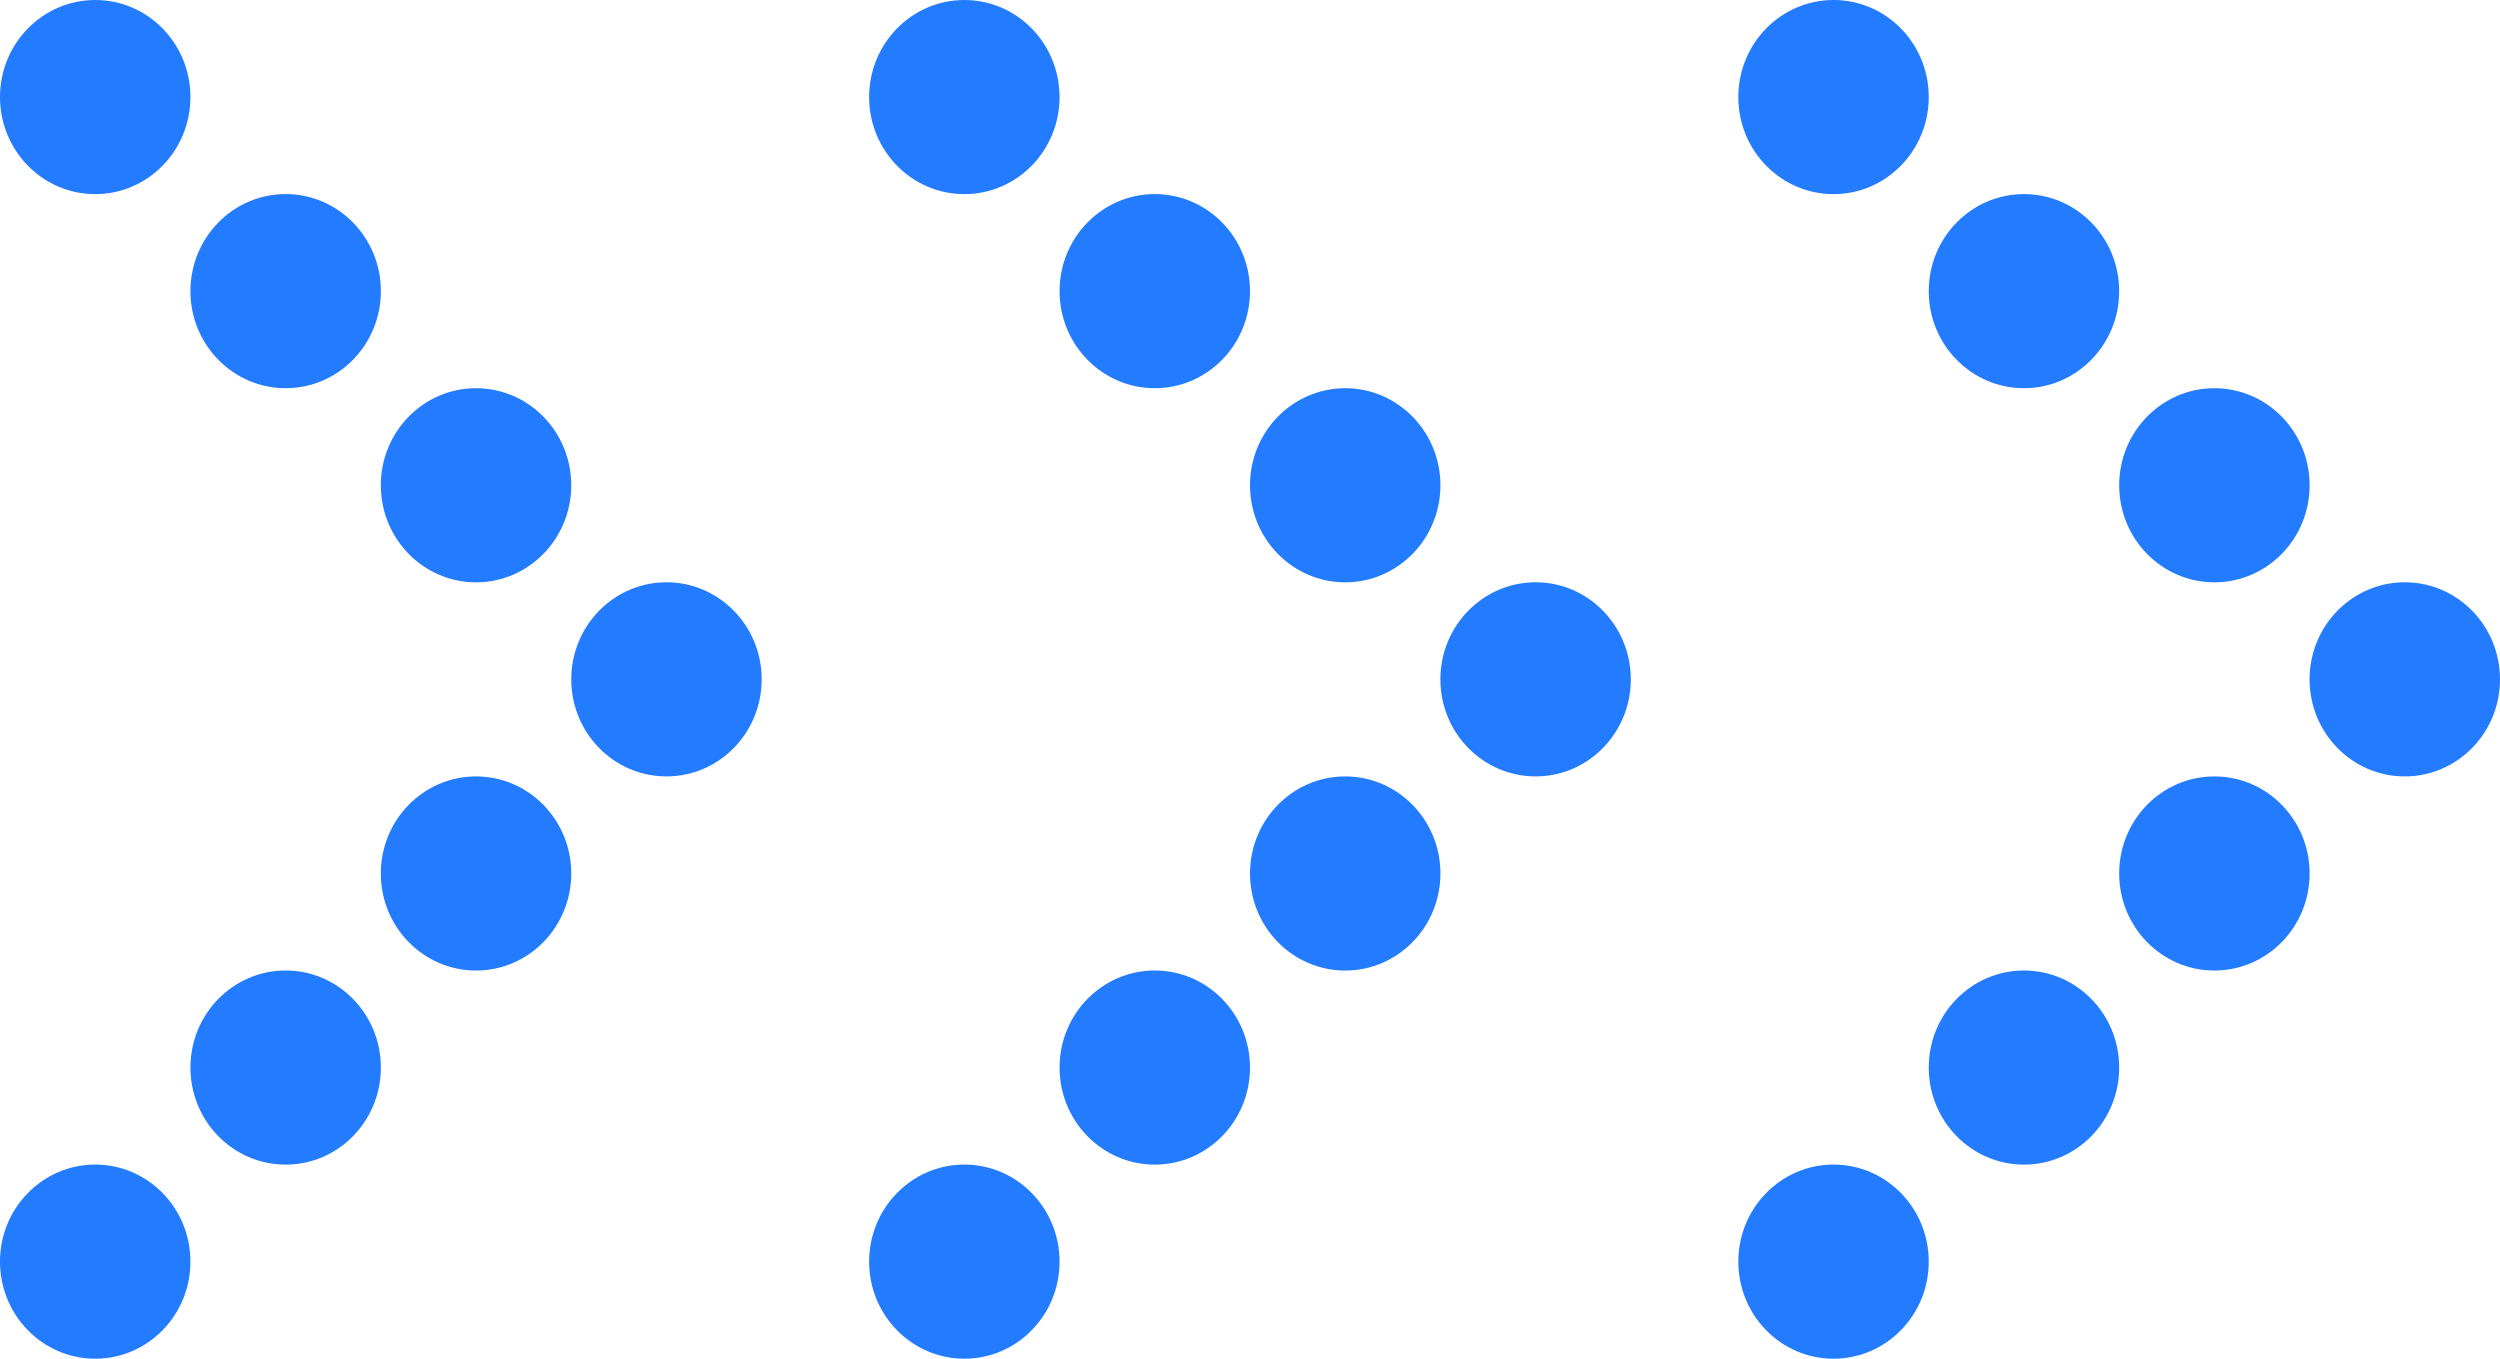
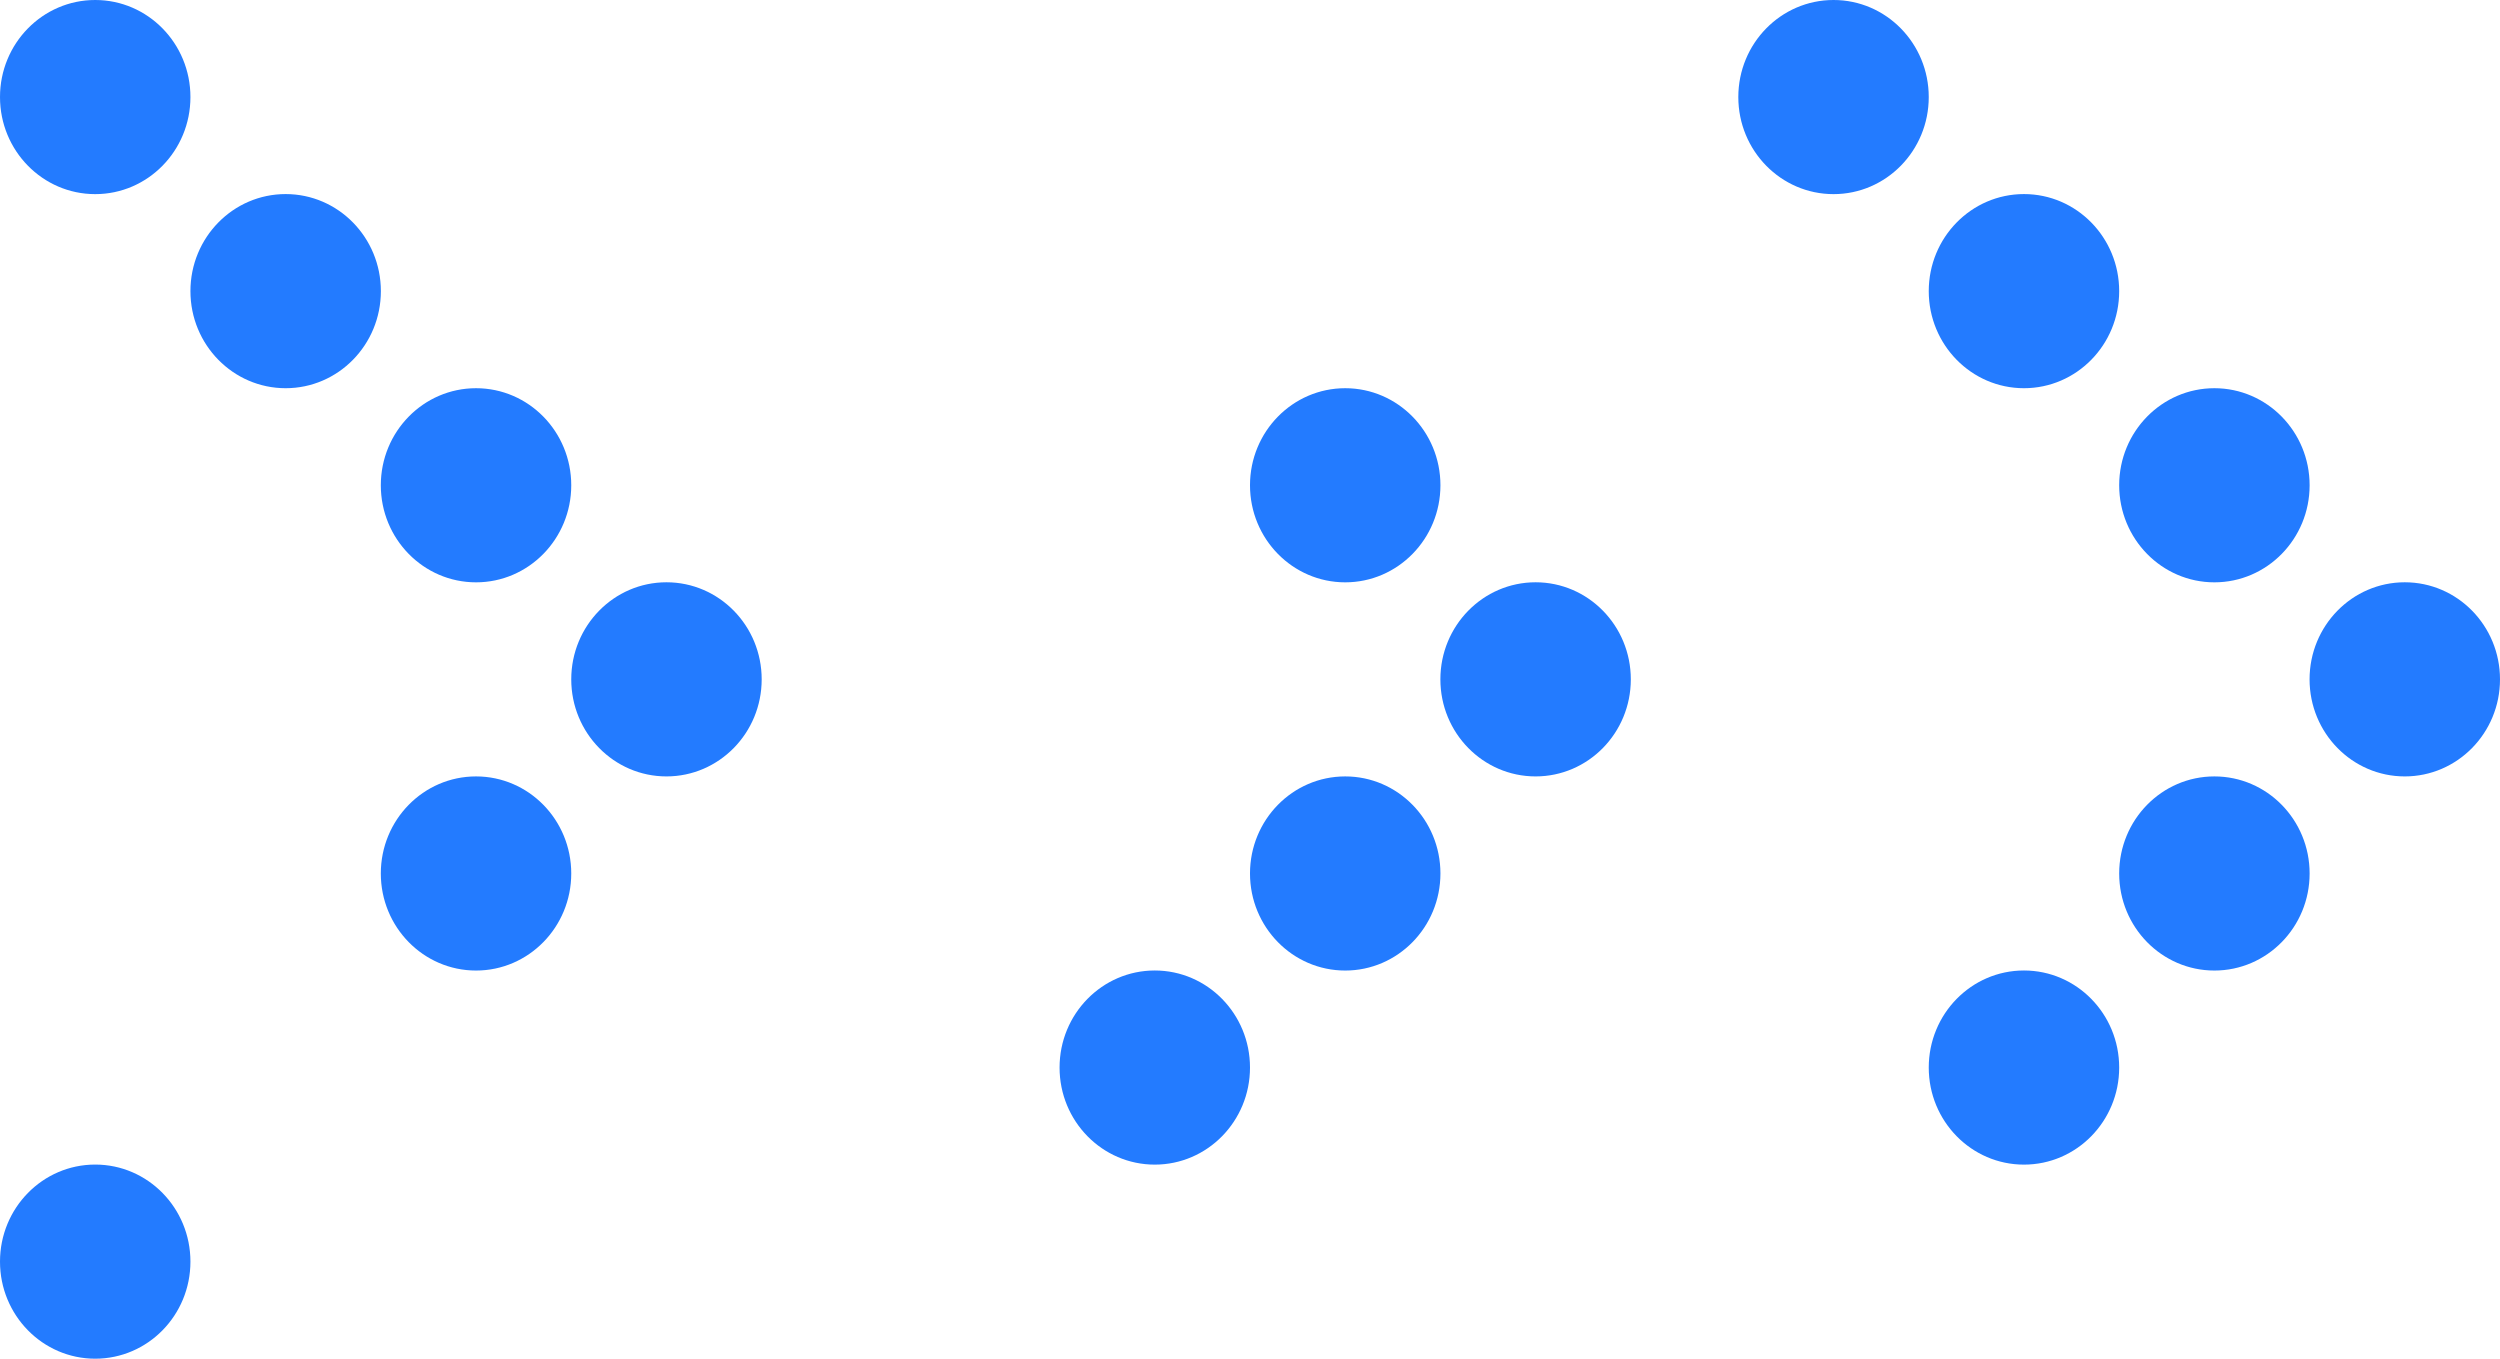
<svg xmlns="http://www.w3.org/2000/svg" width="46" height="25" viewBox="0 0 46 25" fill="none">
-   <ellipse cx="21.248" cy="5.357" rx="1.752" ry="1.786" fill="#237BFF" />
-   <ellipse cx="17.744" cy="1.786" rx="1.752" ry="1.786" fill="#237BFF" />
  <ellipse cx="28.255" cy="12.5" rx="1.752" ry="1.786" fill="#237BFF" />
  <ellipse cx="24.752" cy="16.072" rx="1.752" ry="1.786" fill="#237BFF" />
  <ellipse cx="21.248" cy="19.643" rx="1.752" ry="1.786" fill="#237BFF" />
-   <ellipse cx="17.744" cy="23.214" rx="1.752" ry="1.786" fill="#237BFF" />
  <ellipse cx="24.752" cy="8.929" rx="1.752" ry="1.786" fill="#237BFF" />
  <ellipse cx="5.256" cy="5.357" rx="1.752" ry="1.786" fill="#237BFF" />
  <ellipse cx="1.752" cy="1.786" rx="1.752" ry="1.786" fill="#237BFF" />
  <ellipse cx="12.263" cy="12.5" rx="1.752" ry="1.786" fill="#237BFF" />
  <ellipse cx="8.759" cy="16.072" rx="1.752" ry="1.786" fill="#237BFF" />
-   <ellipse cx="5.256" cy="19.643" rx="1.752" ry="1.786" fill="#237BFF" />
  <ellipse cx="1.752" cy="23.214" rx="1.752" ry="1.786" fill="#237BFF" />
  <ellipse cx="8.759" cy="8.929" rx="1.752" ry="1.786" fill="#237BFF" />
  <ellipse cx="37.241" cy="5.357" rx="1.752" ry="1.786" fill="#237BFF" />
  <ellipse cx="33.737" cy="1.786" rx="1.752" ry="1.786" fill="#237BFF" />
  <ellipse cx="44.248" cy="12.5" rx="1.752" ry="1.786" fill="#237BFF" />
  <ellipse cx="40.745" cy="16.072" rx="1.752" ry="1.786" fill="#237BFF" />
  <ellipse cx="37.241" cy="19.643" rx="1.752" ry="1.786" fill="#237BFF" />
-   <ellipse cx="33.737" cy="23.214" rx="1.752" ry="1.786" fill="#237BFF" />
  <ellipse cx="40.745" cy="8.929" rx="1.752" ry="1.786" fill="#237BFF" />
</svg>